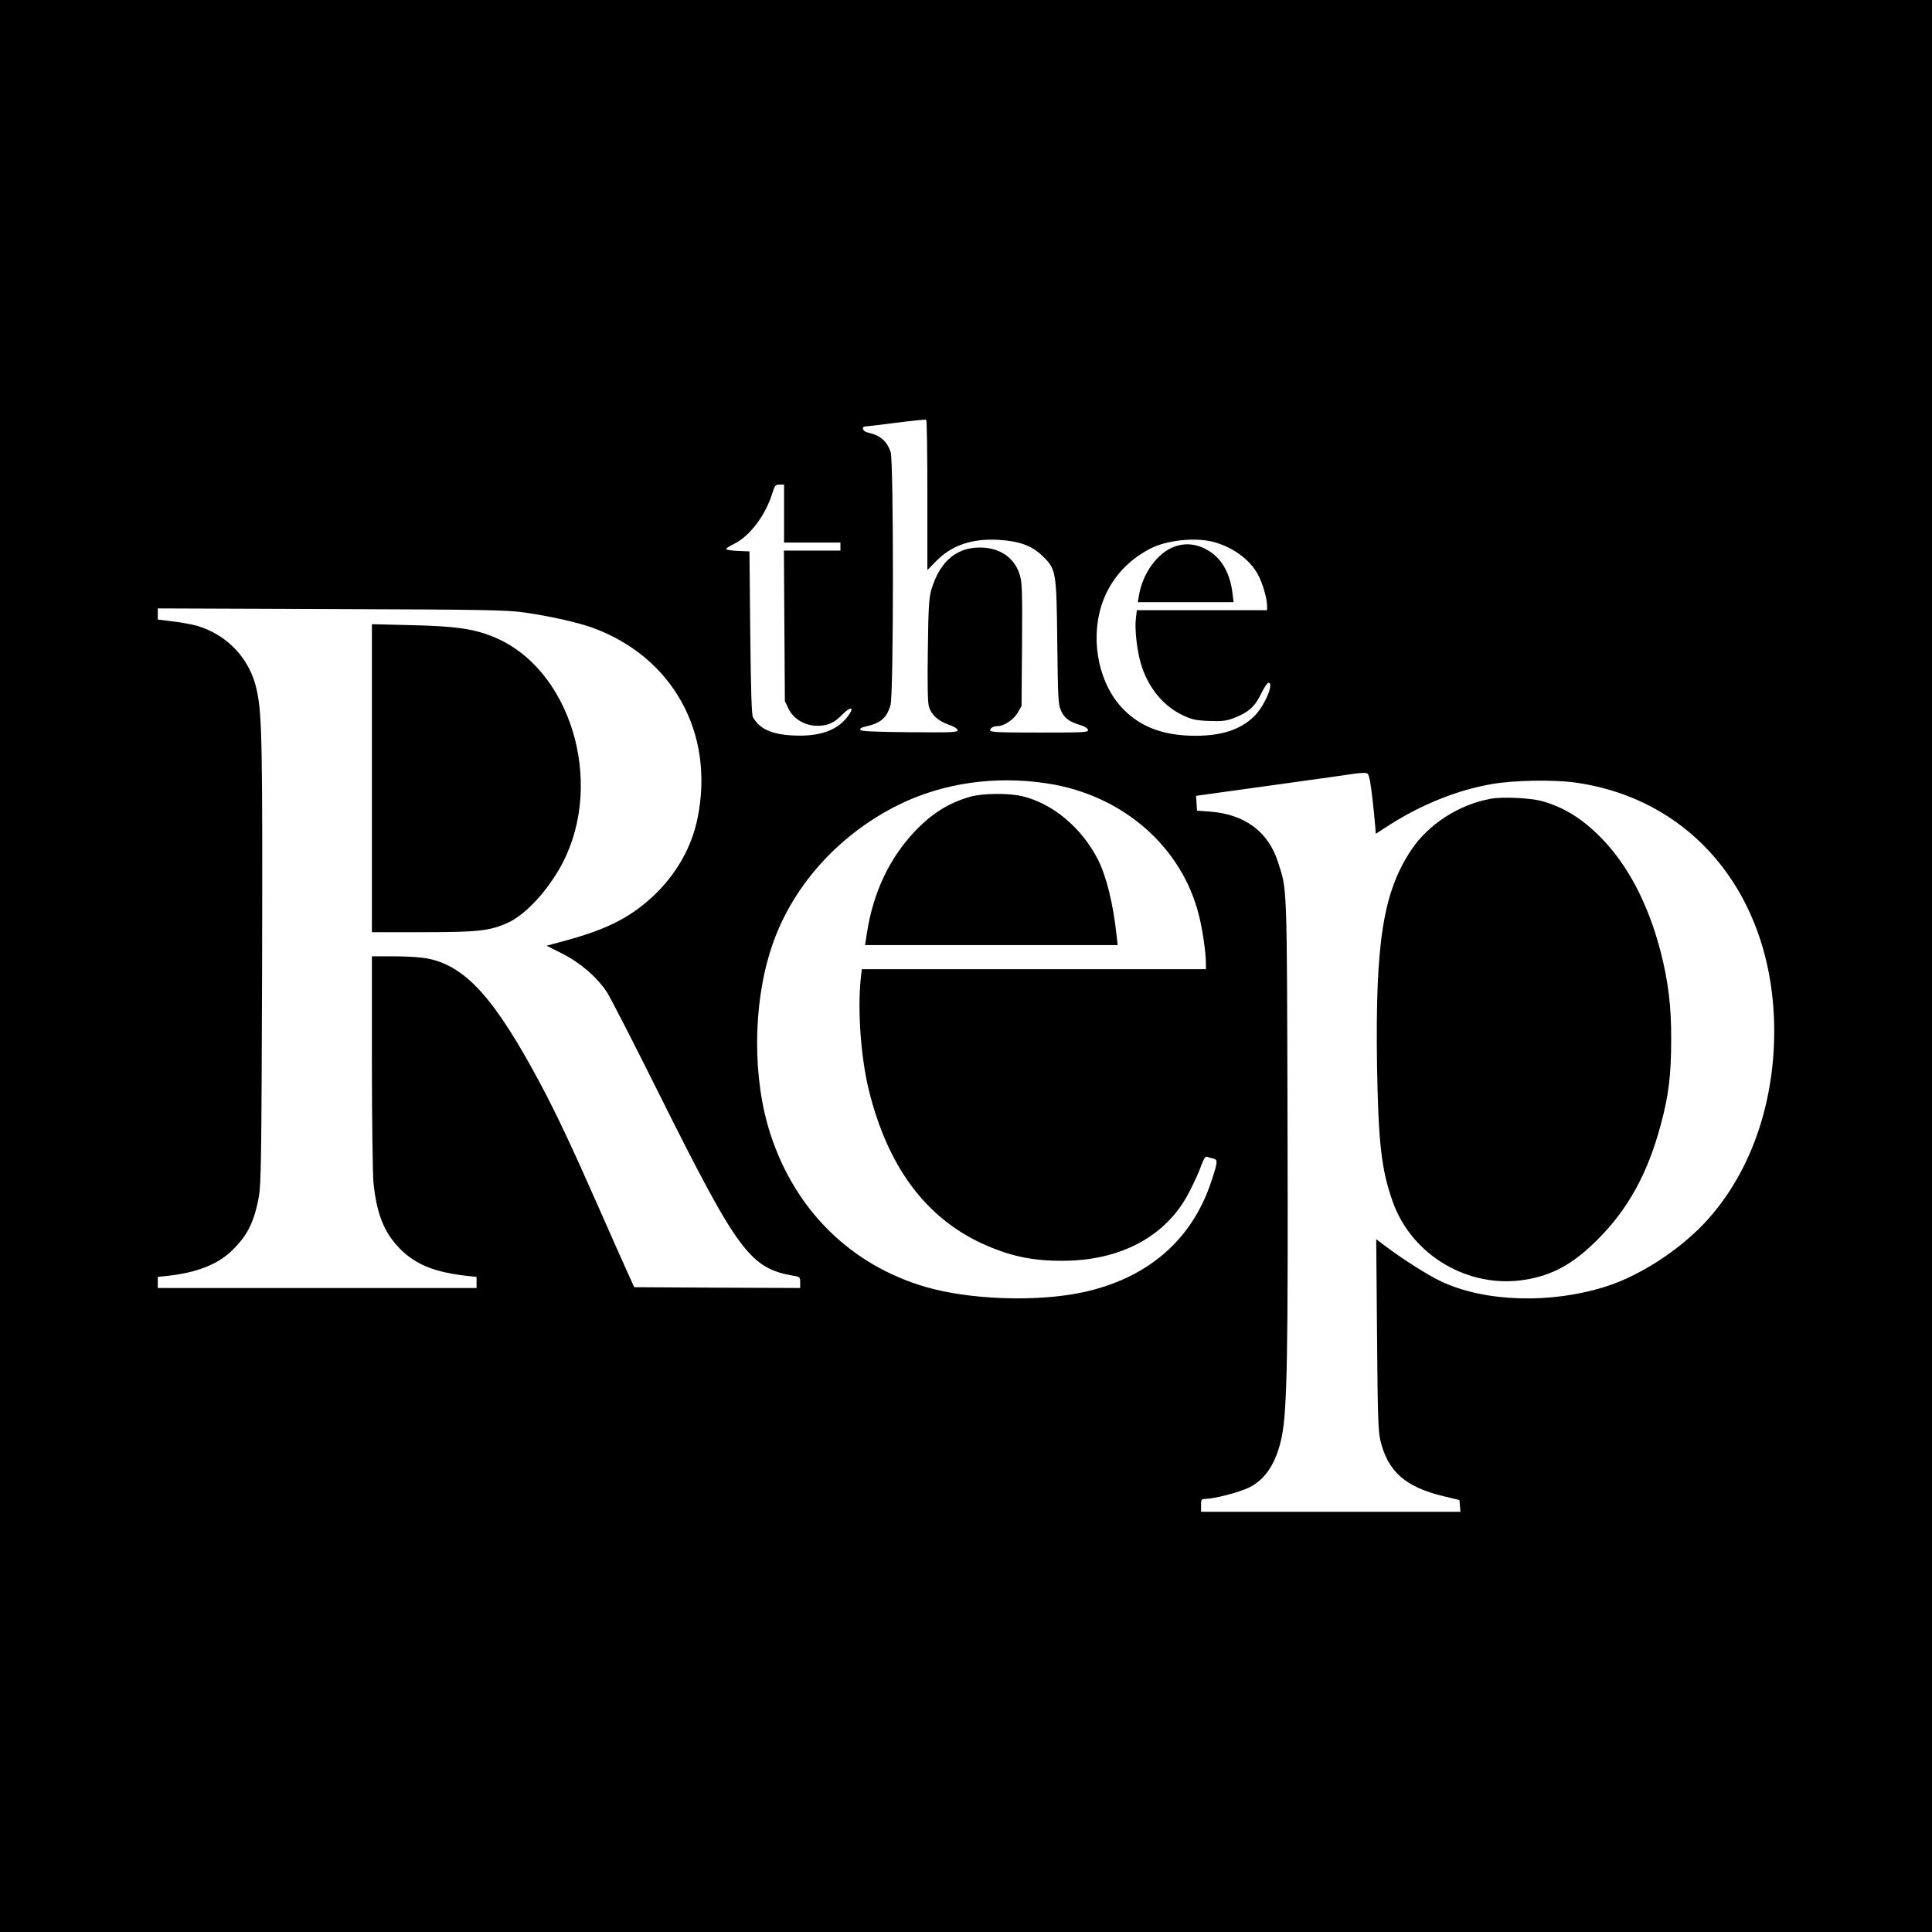
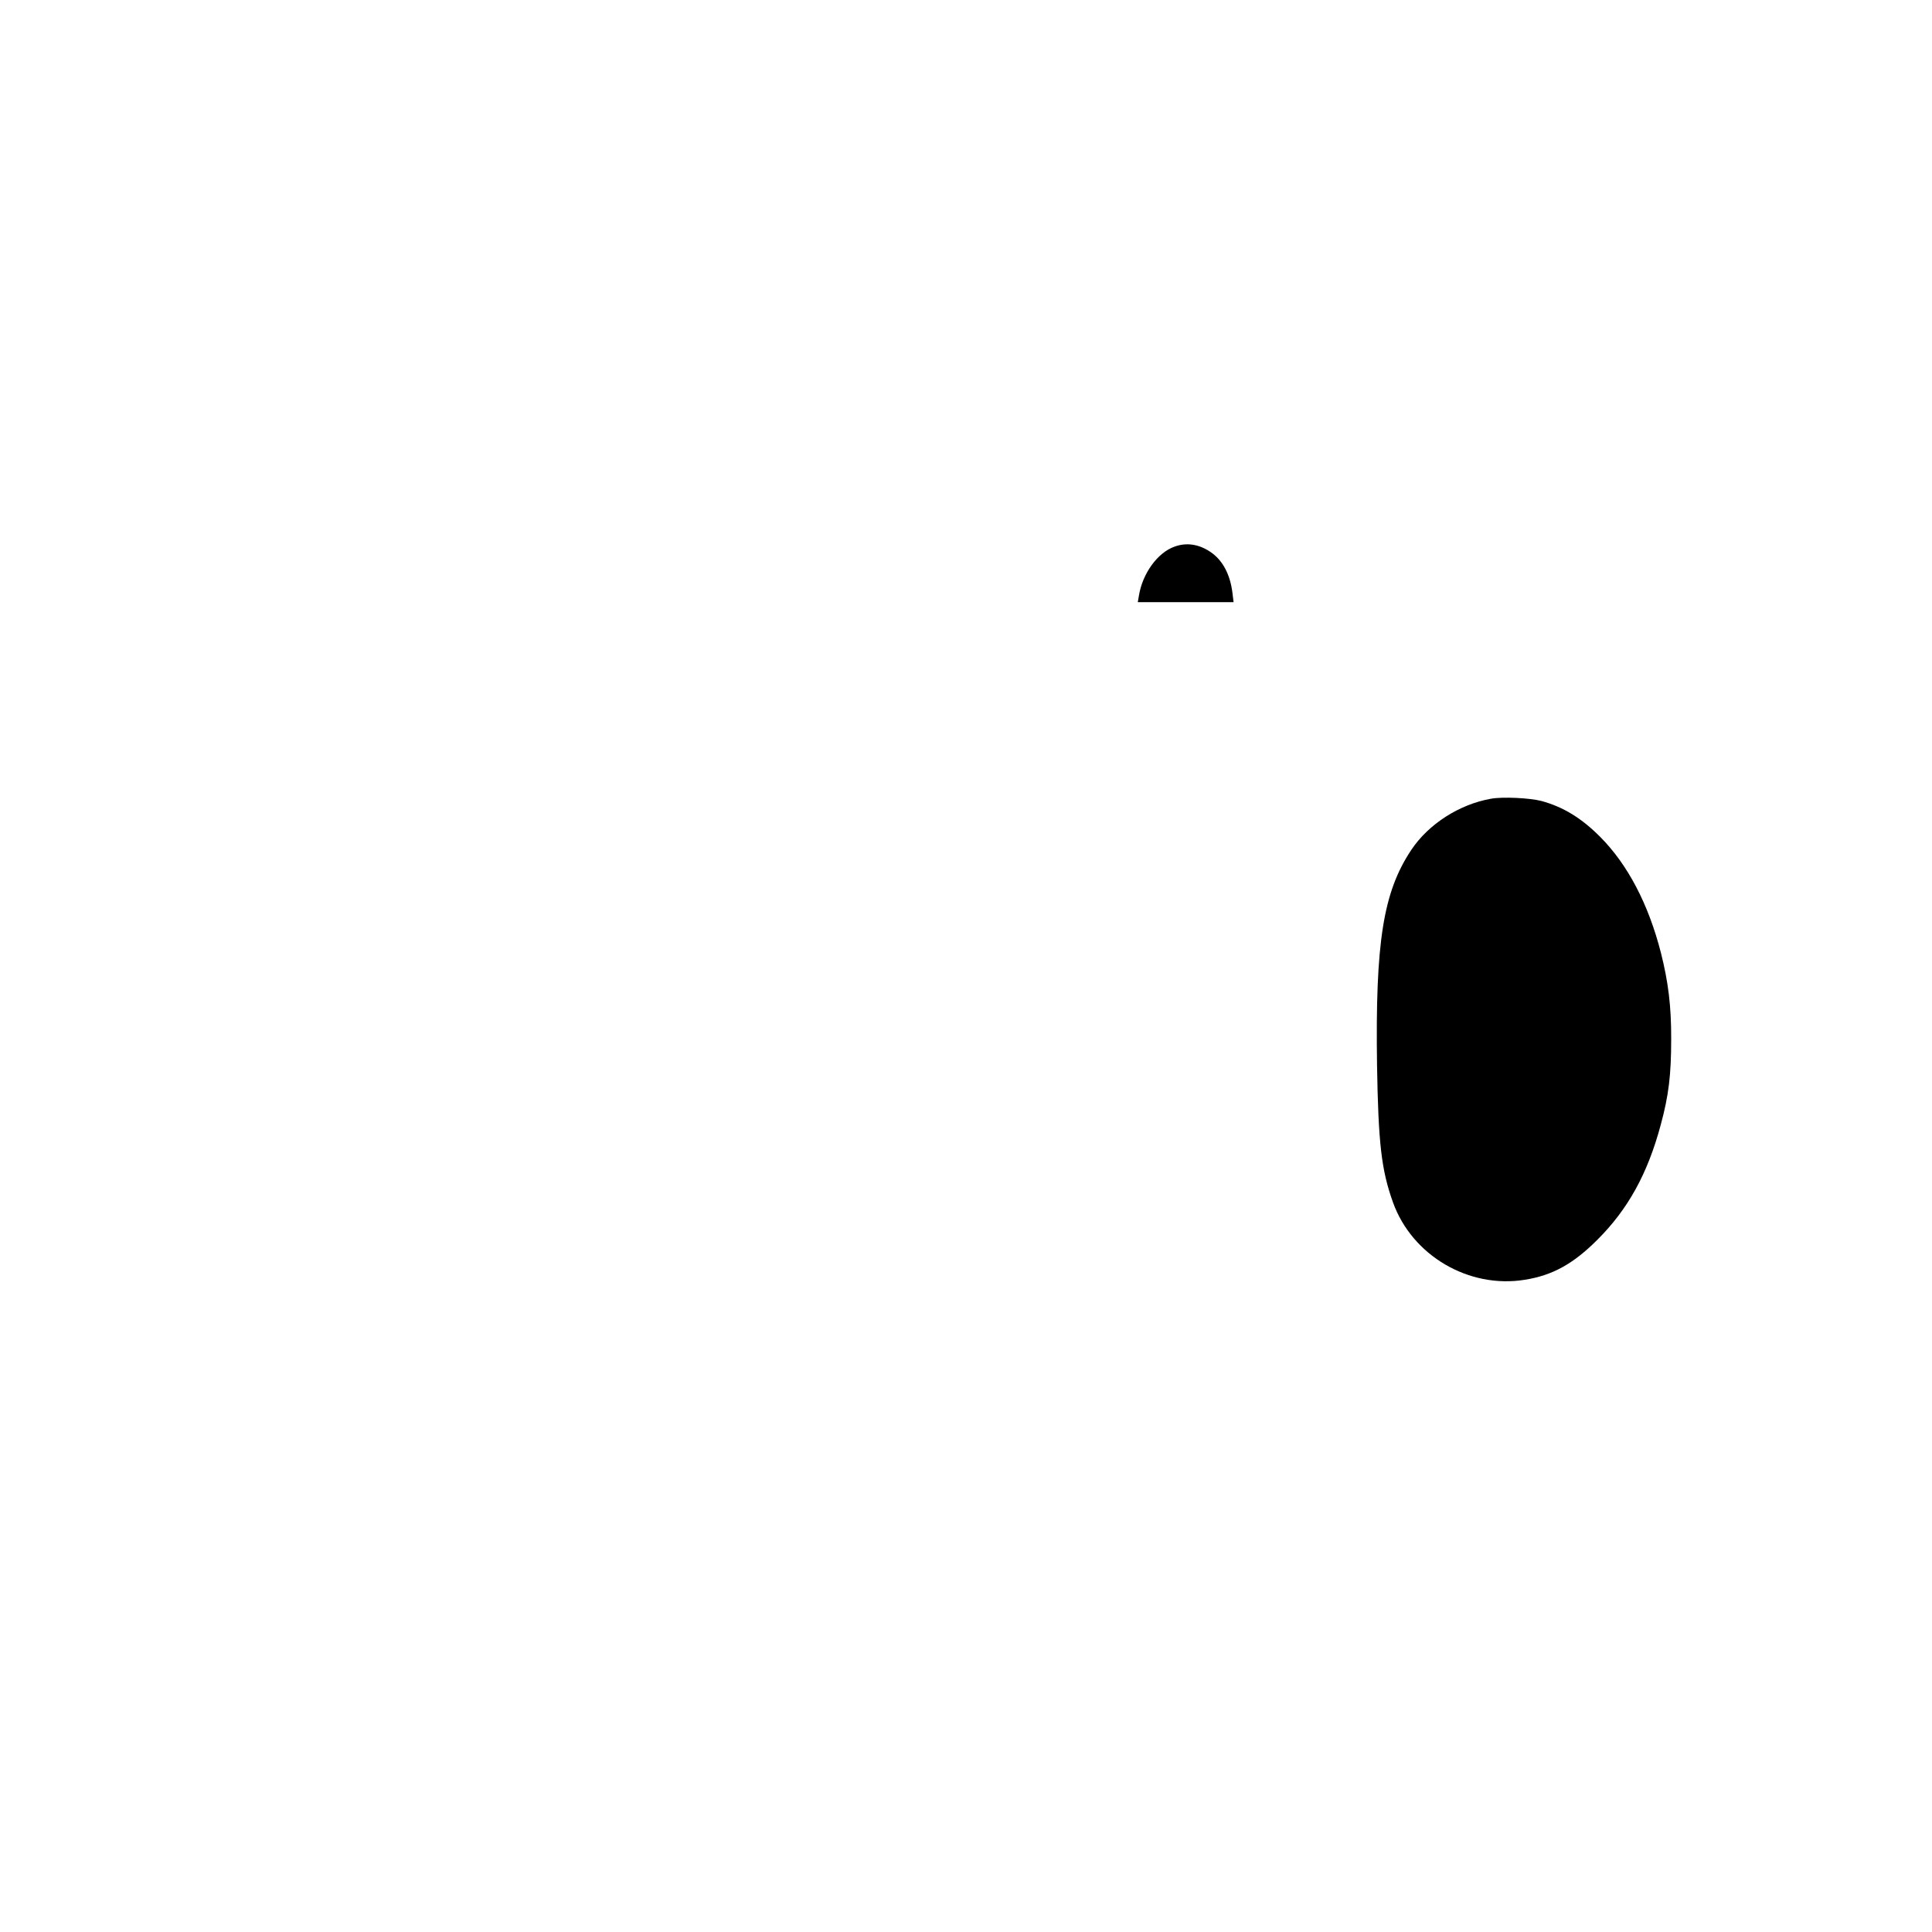
<svg xmlns="http://www.w3.org/2000/svg" version="1.0" width="1200pt" height="1200pt" viewBox="0 0 1200 1200" preserveAspectRatio="xMidYMid meet">
  <g transform="translate(0,1200) scale(0.1,-0.1)" fill="#000000" stroke="none">
-     <path d="M0 6000 l0 -6000 6000 0 6000 0 0 6000 0 6000 -6000 0 -6000 0 0 -6000z m5760 2924 l0 -465 53 54 c97 100 223 143 387 134 133 -8 209 -36 276 -101 84 -82 86 -93 91 -541 4 -355 6 -383 25 -423 21 -44 51 -66 123 -87 22 -7 41 -19 43 -29 3 -15 -24 -16 -302 -16 -255 0 -306 2 -306 14 0 15 21 26 48 26 38 0 99 41 123 83 l24 42 3 378 c2 321 1 387 -13 433 -29 100 -109 163 -220 172 -163 13 -277 -77 -331 -264 -14 -48 -18 -114 -21 -370 -3 -203 -1 -324 6 -350 14 -52 57 -92 123 -115 30 -10 54 -24 56 -33 3 -15 -27 -16 -299 -14 -226 2 -303 6 -306 15 -3 7 8 15 24 18 103 23 139 52 164 135 20 66 20 1517 1 1573 -25 70 -66 104 -144 121 -28 6 -40 35 -15 37 6 0 93 10 192 23 99 13 183 21 188 19 4 -2 7 -213 7 -469z m-890 -114 l0 -180 175 0 175 0 0 -25 0 -25 -175 0 -176 0 3 -467 3 -468 23 -48 c41 -82 143 -124 241 -97 30 8 59 27 92 61 48 49 76 51 45 4 -65 -99 -178 -142 -353 -133 -131 7 -204 40 -246 113 -9 14 -13 167 -17 525 l-5 505 -72 3 c-40 2 -73 7 -73 12 0 4 21 18 48 31 97 47 195 175 238 312 16 52 20 57 46 57 l28 0 0 -180z m2663 -175 c123 -32 229 -109 280 -203 29 -53 57 -149 57 -194 l0 -28 -404 0 -405 0 -6 -54 c-8 -61 7 -197 31 -277 43 -147 138 -264 261 -322 58 -27 82 -32 163 -35 79 -3 105 0 151 17 92 35 133 71 171 150 18 38 39 70 46 70 39 2 -24 -146 -89 -209 -85 -82 -199 -120 -364 -120 -193 0 -335 52 -444 161 -152 152 -210 417 -141 644 48 155 156 282 308 359 99 51 276 69 385 41z m-4278 -439 c152 -21 329 -61 420 -93 502 -181 765 -653 658 -1183 -36 -182 -133 -352 -277 -487 -143 -133 -288 -206 -546 -276 l-115 -31 97 -49 c113 -57 215 -145 278 -240 22 -34 170 -323 329 -642 487 -975 560 -1073 834 -1120 34 -5 37 -8 37 -41 l0 -34 -515 2 -516 3 -45 100 c-25 55 -102 228 -171 385 -170 386 -266 590 -369 783 -279 522 -459 723 -691 772 -41 9 -126 15 -210 15 l-143 0 0 -657 c0 -365 5 -700 10 -753 21 -195 67 -308 166 -408 98 -98 217 -145 417 -167 l57 -6 0 -35 0 -34 -990 0 -990 0 0 34 0 35 58 6 c179 19 311 70 398 153 99 94 142 179 171 335 15 83 17 225 21 1442 3 1362 0 1557 -33 1708 -41 193 -180 343 -371 400 -29 8 -95 21 -148 27 l-96 12 0 35 0 34 1078 -4 c946 -3 1092 -6 1197 -21z m5254 -1044 c8 -41 25 -187 34 -299 l2 -32 85 55 c201 128 425 218 636 254 137 24 379 28 514 10 745 -102 1240 -718 1240 -1545 0 -470 -158 -902 -438 -1197 -160 -168 -399 -322 -602 -387 -344 -111 -754 -99 -1027 29 -82 38 -247 143 -356 226 l-49 37 5 -589 c4 -496 7 -600 20 -658 46 -195 155 -292 392 -349 l100 -24 3 -37 3 -36 -805 0 -806 0 0 40 c0 37 2 40 28 40 55 1 209 41 269 70 104 51 171 155 204 315 34 163 40 512 36 1970 -4 1486 -2 1423 -59 1600 -60 189 -207 298 -423 314 l-80 6 -3 46 -3 46 483 67 c266 37 490 68 498 70 8 2 32 4 52 5 36 1 37 0 47 -47z m-2004 -18 c469 -72 838 -394 943 -824 22 -89 42 -227 42 -292 l0 -38 -1069 0 -1068 0 -7 -61 c-20 -196 1 -487 50 -688 116 -472 348 -788 698 -952 171 -79 310 -110 501 -110 366 -1 651 153 791 426 29 55 62 128 74 163 17 46 27 61 37 57 8 -3 26 -8 39 -11 29 -7 28 -21 -13 -144 -121 -367 -404 -607 -813 -690 -284 -57 -688 -42 -959 36 -464 135 -811 475 -965 948 -113 344 -111 804 4 1155 122 376 410 701 785 889 276 138 603 186 930 136z" />
    <path d="M7296 8605 c-106 -37 -200 -167 -222 -305 l-7 -40 298 0 297 0 -7 57 c-14 116 -62 205 -137 255 -71 48 -148 60 -222 33z" />
-     <path d="M2310 7166 l0 -956 315 0 c347 0 416 8 530 59 113 52 252 204 340 372 262 506 46 1212 -432 1404 -122 50 -239 66 -505 72 l-248 6 0 -957z" />
-     <path d="M9261 7039 c-198 -35 -389 -158 -496 -319 -174 -262 -223 -572 -212 -1335 8 -487 27 -652 99 -853 119 -331 471 -537 818 -481 172 27 301 98 451 248 191 190 313 412 394 714 50 184 65 312 65 532 1 203 -18 357 -64 538 -77 301 -206 547 -376 718 -116 117 -230 187 -366 224 -73 19 -241 27 -313 14z" />
-     <path d="M6025 7051 c-135 -39 -238 -104 -346 -218 -154 -164 -254 -374 -293 -620 l-13 -83 784 0 785 0 -7 63 c-20 189 -63 365 -115 467 -101 199 -282 350 -472 395 -86 20 -247 18 -323 -4z" />
+     <path d="M9261 7039 c-198 -35 -389 -158 -496 -319 -174 -262 -223 -572 -212 -1335 8 -487 27 -652 99 -853 119 -331 471 -537 818 -481 172 27 301 98 451 248 191 190 313 412 394 714 50 184 65 312 65 532 1 203 -18 357 -64 538 -77 301 -206 547 -376 718 -116 117 -230 187 -366 224 -73 19 -241 27 -313 14" />
  </g>
</svg>